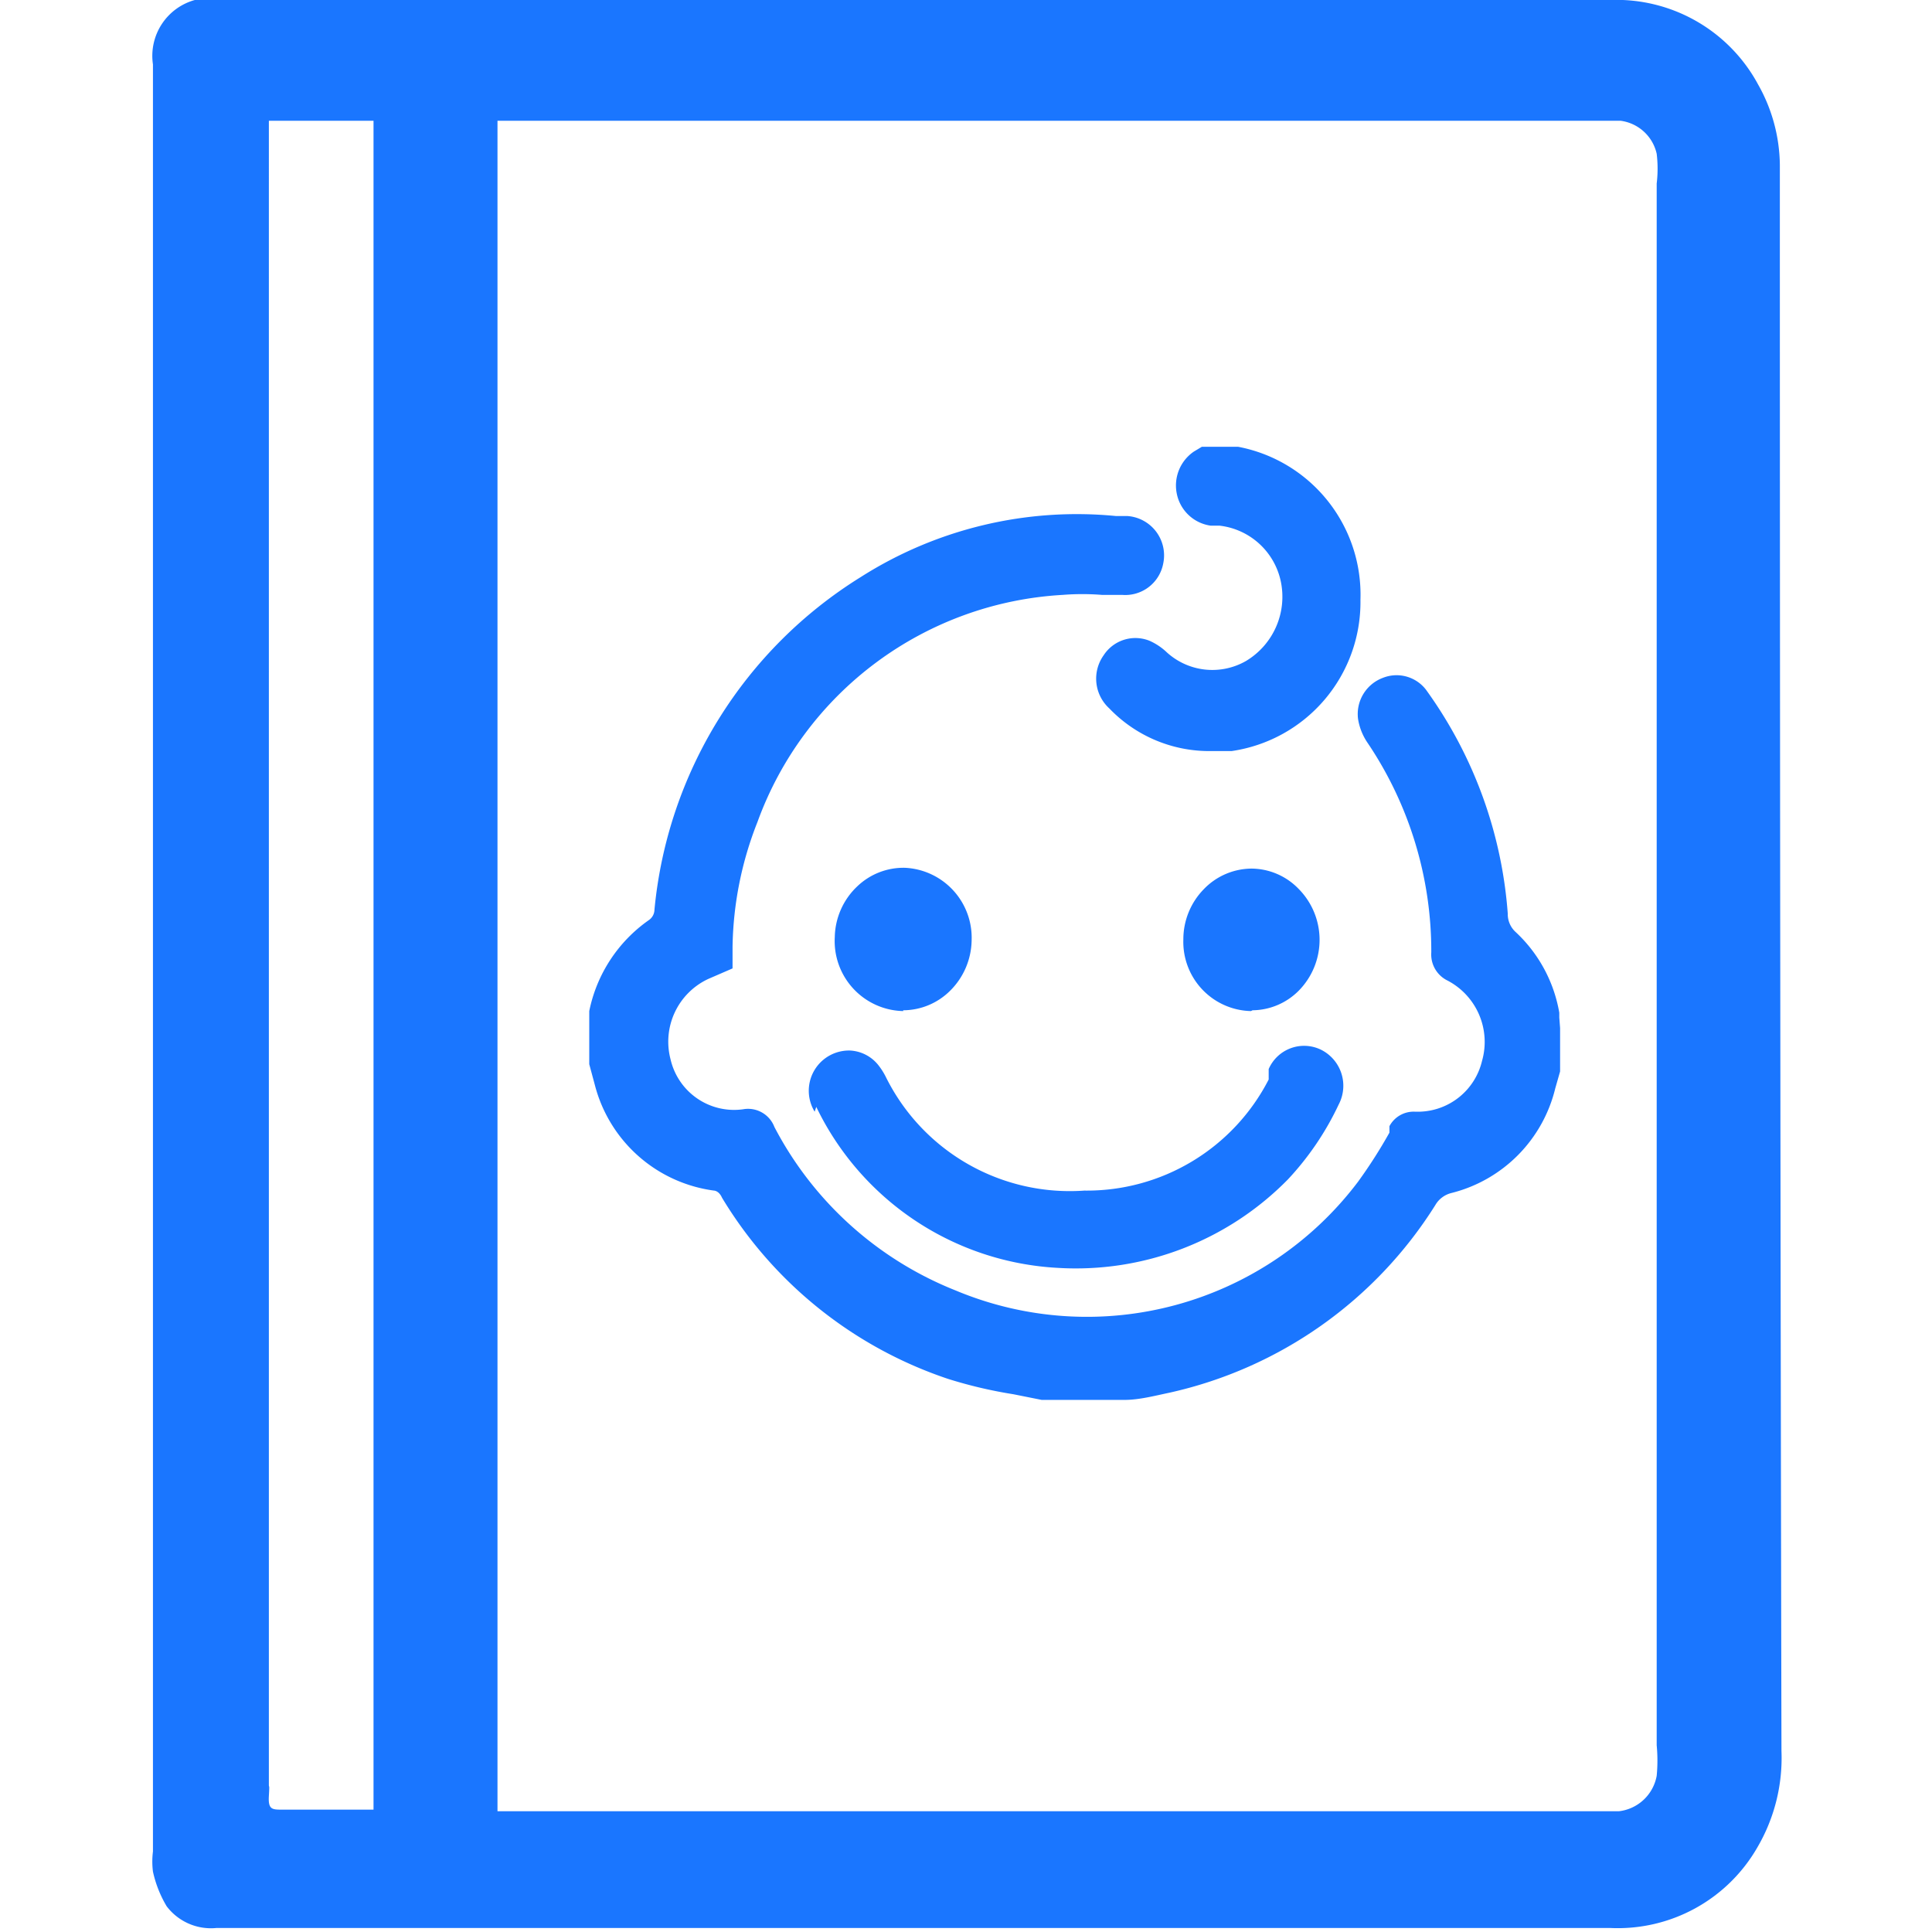
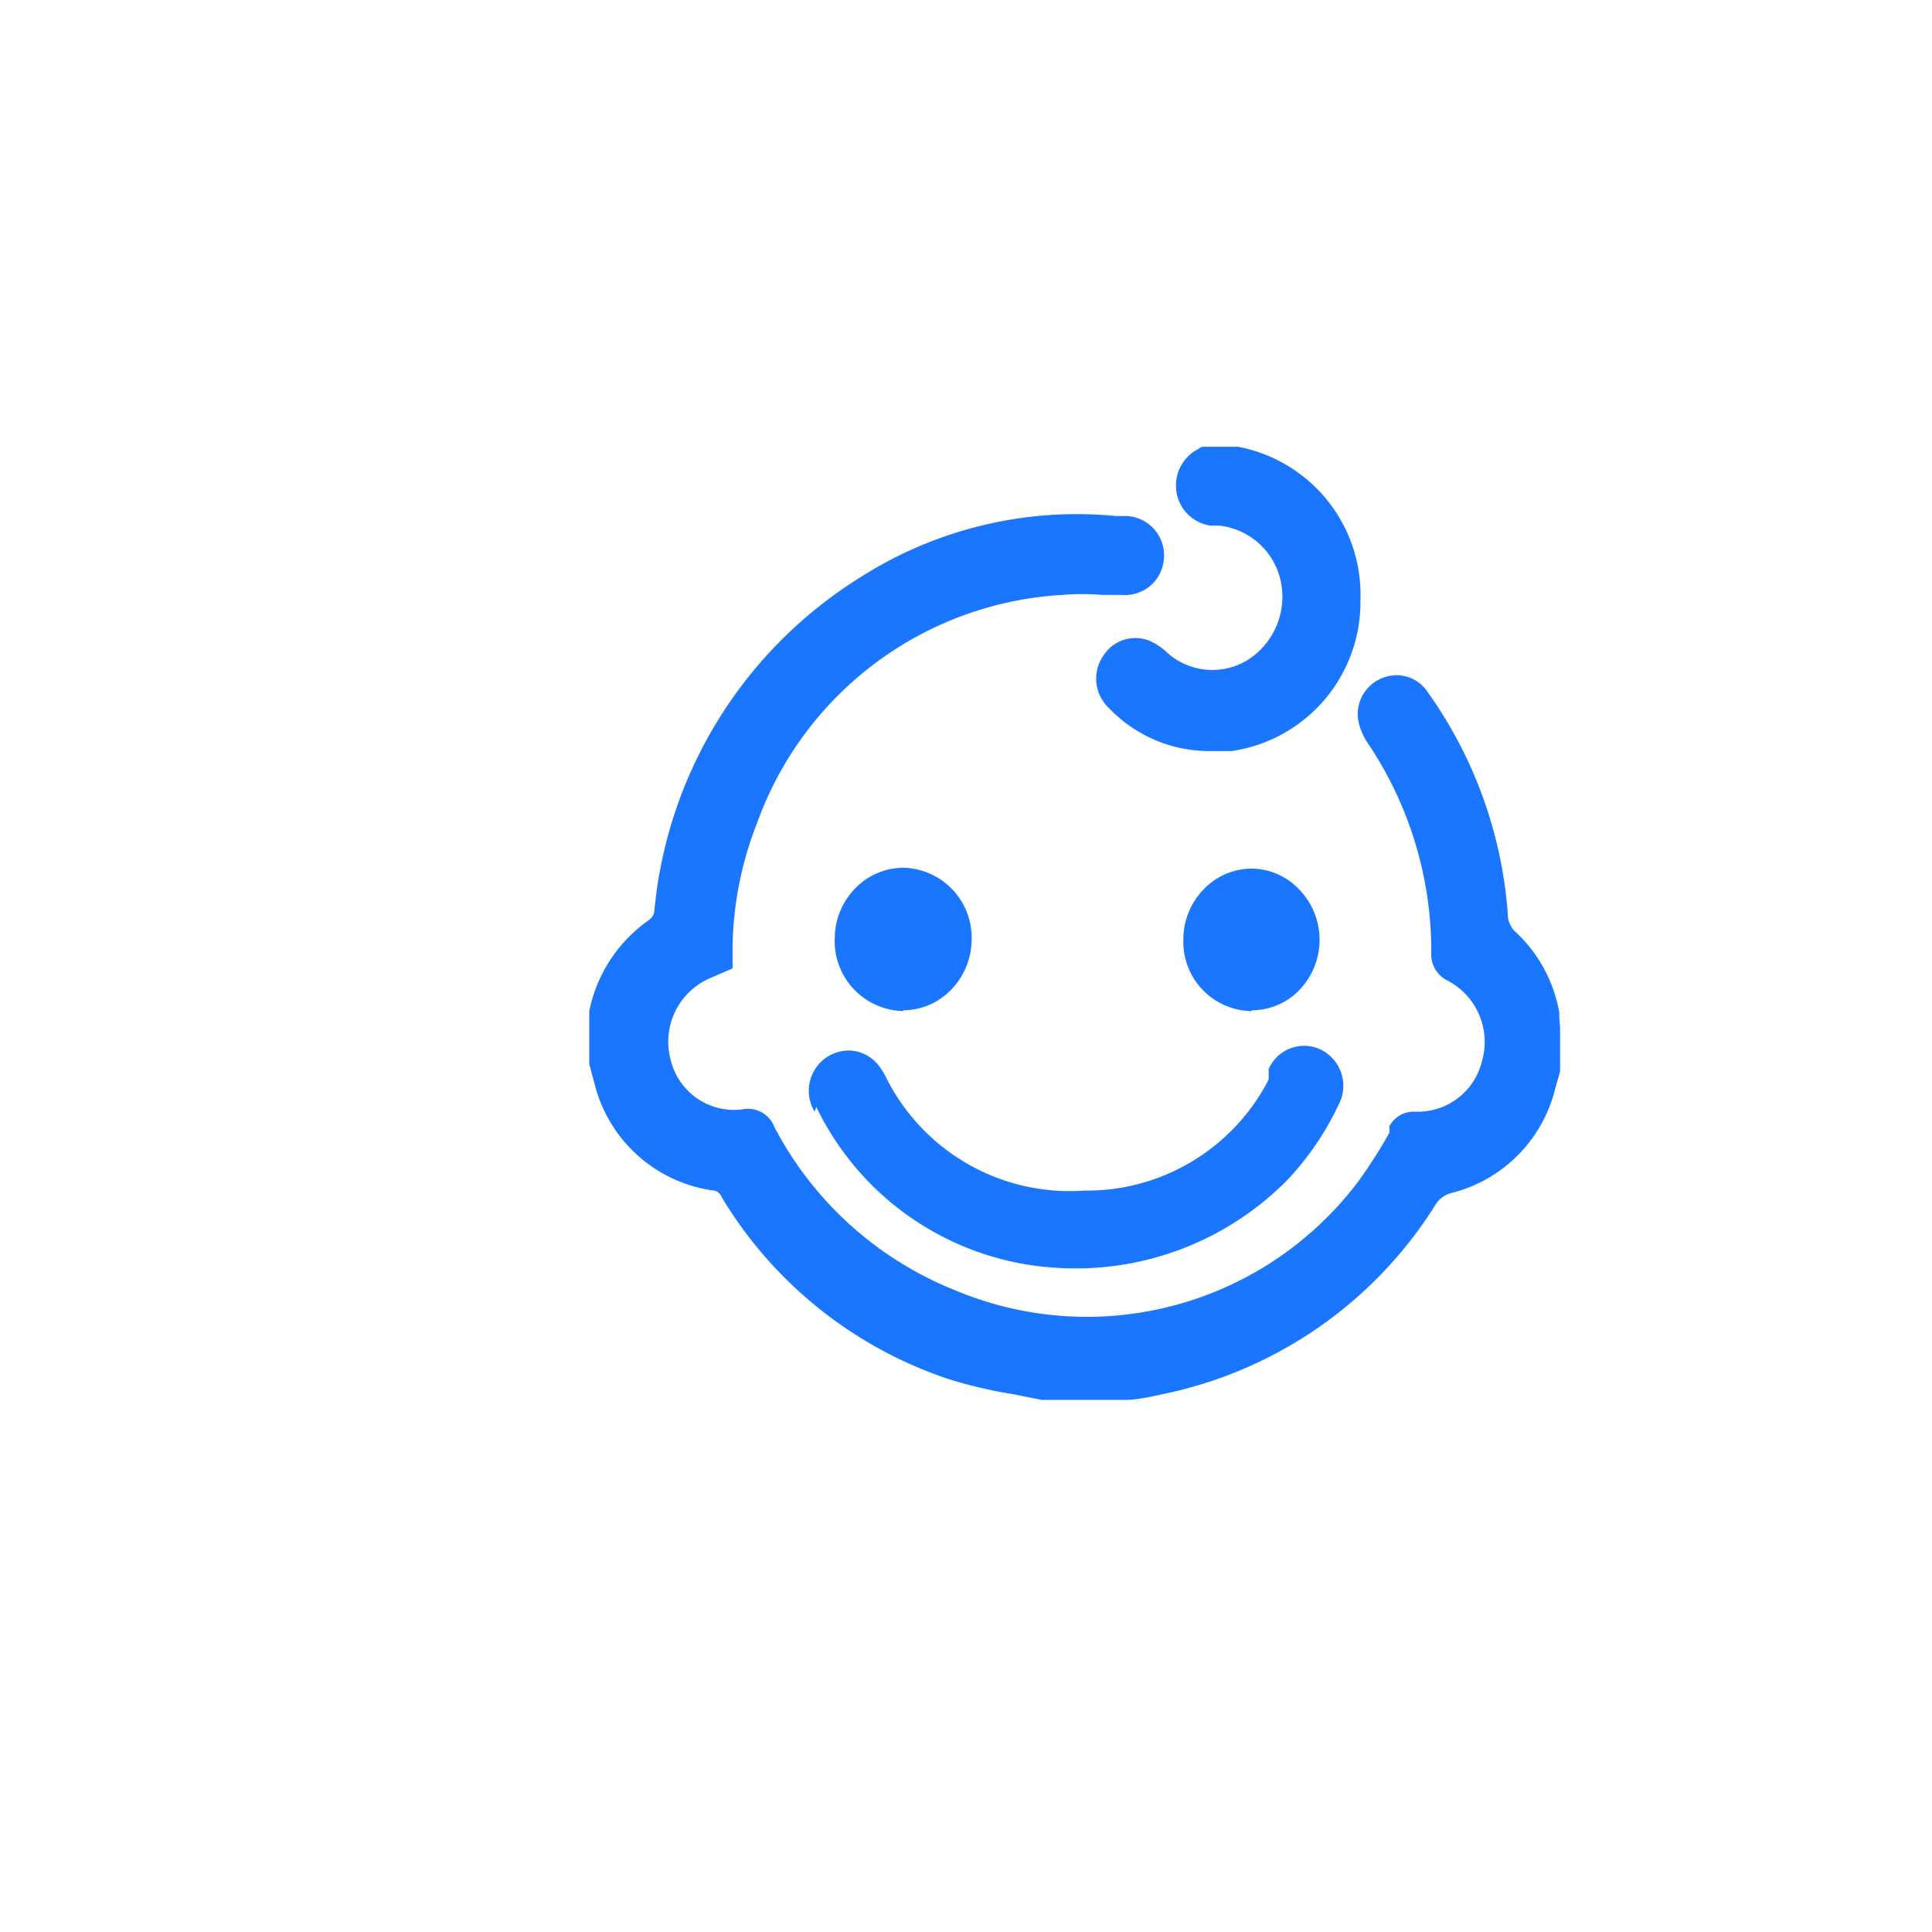
<svg xmlns="http://www.w3.org/2000/svg" id="Слой_1" data-name="Слой 1" width="24" height="24" viewBox="0 0 24 24">
  <defs>
    <style>.cls-1{fill:#1a76ff;}</style>
  </defs>
  <title>3307</title>
-   <path class="cls-1" d="M22.11,2.23c0-.06,0-.12,0-.18a2.07,2.07,0,0,0-.27-1A2,2,0,0,0,20,0H2.75a1.19,1.19,0,0,0-.33,0A.72.72,0,0,0,1.9.8q0,5.6,0,11.2t0,11a1,1,0,0,0,0,.25,1.44,1.44,0,0,0,.17.43.69.69,0,0,0,.62.27H20a2,2,0,0,0,1.83-1,2.2,2.2,0,0,0,.3-1.2Q22.11,12,22.11,2.23ZM4.64,22.48l-.13,0h-1c-.13,0-.18,0-.17-.17s0-.09,0-.14V1.5H4.64Zm15.94-.42a.54.54,0,0,1-.47.44H6.18v-21h13.7l.25,0a.53.53,0,0,1,.45.41,1.54,1.54,0,0,1,0,.37q0,9.7,0,19.4A2,2,0,0,1,20.58,22.06Z" />
  <path class="cls-1" d="M19.37,12.64l0-.06a1.78,1.78,0,0,0-.54-1,.3.3,0,0,1-.1-.23,5.42,5.42,0,0,0-1-2.76.46.46,0,0,0-.55-.17.48.48,0,0,0-.31.51.73.73,0,0,0,.12.3,4.63,4.63,0,0,1,.79,2.6.36.36,0,0,0,.2.35.86.86,0,0,1,.43,1,.82.82,0,0,1-.78.63h-.05a.34.34,0,0,0-.32.18l0,.08a6.14,6.14,0,0,1-.39.61,4.22,4.22,0,0,1-5,1.35A4.35,4.35,0,0,1,9.62,14a.35.35,0,0,0-.39-.22.81.81,0,0,1-.9-.62.86.86,0,0,1,.47-1l.3-.13v-.27a4.38,4.38,0,0,1,.31-1.55A4.29,4.29,0,0,1,13.2,7.39a3.1,3.1,0,0,1,.49,0h.25A.48.48,0,0,0,14.45,7,.49.49,0,0,0,14,6.41l-.14,0a5,5,0,0,0-3.17.76,5.47,5.47,0,0,0-2.56,4.13.16.16,0,0,1-.07.13,1.82,1.82,0,0,0-.74,1.13l0,.08,0,.58.07.26a1.77,1.77,0,0,0,1.48,1.31s.06,0,.1.09a5.21,5.21,0,0,0,2.81,2.25,5.65,5.65,0,0,0,.81.19l.35.07.11,0,.09,0h.57l.26,0c.18,0,.37-.05.56-.09a5.24,5.24,0,0,0,3.3-2.33.32.32,0,0,1,.2-.15,1.77,1.77,0,0,0,1.29-1.3l.06-.21v-.54ZM15.48,8.21a.84.84,0,0,1-1-.12.76.76,0,0,0-.2-.13.47.47,0,0,0-.57.18.5.5,0,0,0,.07.66A1.72,1.72,0,0,0,15,9.33l.3,0A1.87,1.87,0,0,0,16.9,7.45a1.87,1.87,0,0,0-1.52-1.9l-.06,0-.33,0-.06,0-.1.06a.51.51,0,0,0-.21.53.5.5,0,0,0,.42.39h.11a.88.88,0,0,1,.76.69A.93.93,0,0,1,15.48,8.21Zm-5.34,5.54a3.54,3.54,0,0,0,3,2h0A3.69,3.69,0,0,0,16,14.65a3.6,3.6,0,0,0,.63-.93.5.5,0,0,0-.22-.68.48.48,0,0,0-.65.24l0,.07,0,.06a2.54,2.54,0,0,1-2.29,1.38h0A2.55,2.55,0,0,1,11,13.37l0,0a.86.86,0,0,0-.09-.14.48.48,0,0,0-.35-.18.5.5,0,0,0-.44.76Zm1.08-1.2h0a.83.83,0,0,0,.58-.24.9.9,0,0,0,.27-.63.87.87,0,0,0-.83-.9.83.83,0,0,0-.59.23.89.89,0,0,0-.28.63A.87.87,0,0,0,11.22,12.56Zm4.34,0a.82.82,0,0,0,.57-.24.9.9,0,0,0,0-1.27.82.82,0,0,0-.58-.25h0a.83.83,0,0,0-.6.26.89.89,0,0,0-.25.62.86.86,0,0,0,.84.89Z" />
</svg>